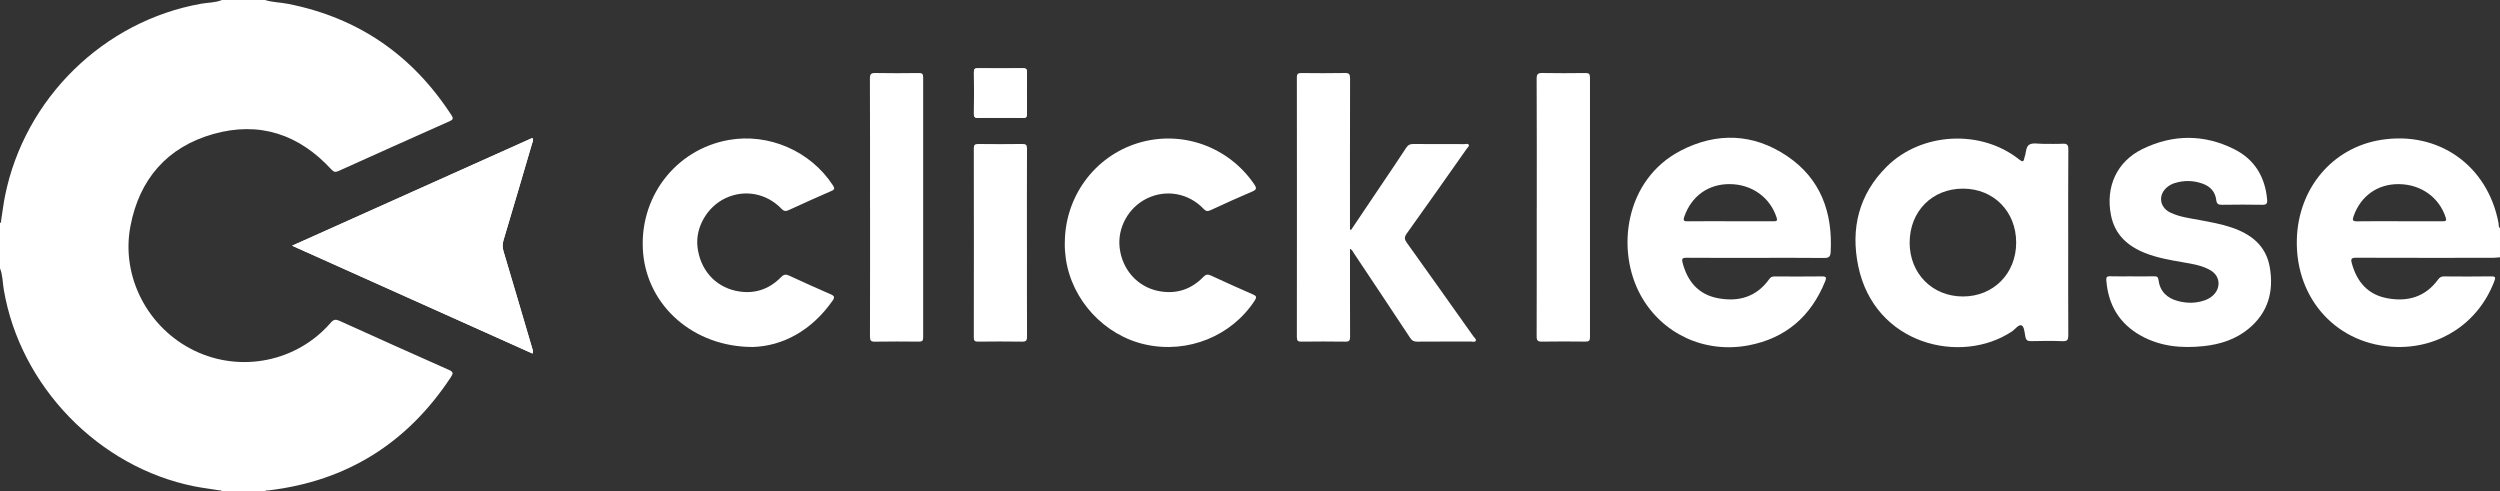
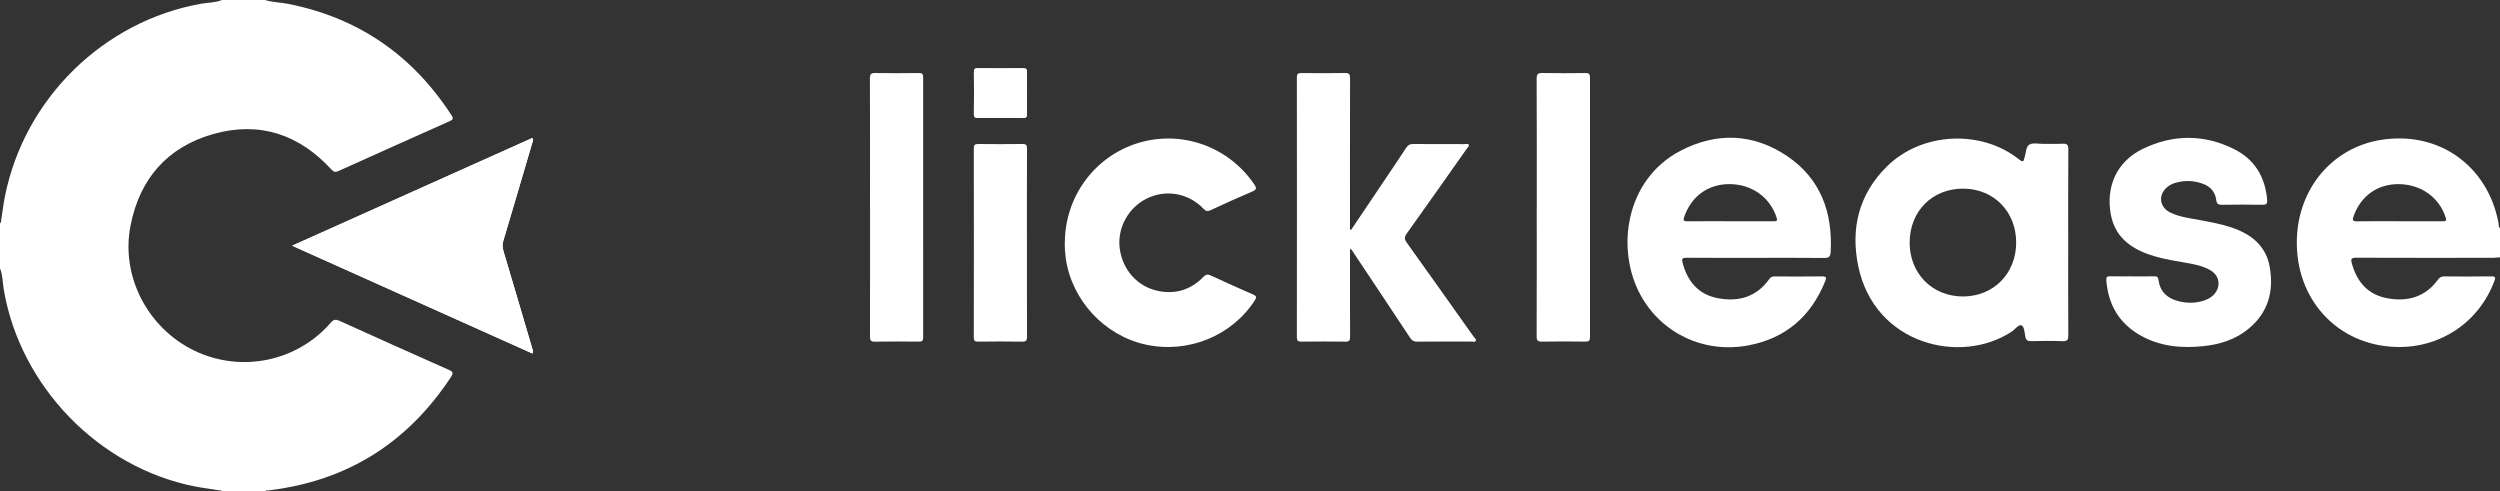
<svg xmlns="http://www.w3.org/2000/svg" width="117" height="23" viewBox="0 0 117 23" fill="none" version="1.1" id="svg37">
  <rect x="0" y="0" width="117" height="23" fill="#333333" stroke="none" />
  <g clip-path="url(#clip0_101_2349)" id="g30">
    <path d="M 24.922,16.546 C 24.971,16.437 24.926,16.366 24.905,16.293 24.46,14.784 24.017,13.273 23.566,11.766 23.512,11.585 23.509,11.425 23.564,11.243 24.015,9.735 24.458,8.225 24.902,6.715 24.924,6.639 24.984,6.561 24.913,6.458 21.181,8.131 17.449,9.805 13.671,11.499 c 3.783,1.697 7.516,3.372 11.251,5.047 z M 46.813,5.517 c 0.351,0 0.702,-0.008 1.053,0.003 0.154,0.005 0.2,-0.043 0.198,-0.198 -0.008,-0.642 -0.007,-1.285 0,-1.928 0.002,-0.149 -0.035,-0.203 -0.193,-0.201 -0.702,0.008 -1.404,0.007 -2.105,4.7e-4 -0.142,-0.001 -0.188,0.038 -0.187,0.184 0.007,0.65 0.009,1.301 -5e-4,1.951 -0.002,0.167 0.065,0.193 0.206,0.19 0.343,-0.008 0.686,-0.002 1.029,-0.002 z" fill="#FEFEFE" id="path2" style="fill:#ffffff" />
    <path d="m 12.402,0 c 0.348,0.111 0.715,0.109 1.071,0.179 3.29,0.647 5.83,2.398 7.657,5.215 0.107,0.165 0.059,0.213 -0.095,0.282 -1.732,0.771 -3.462,1.546 -5.189,2.326 C 15.703,8.067 15.623,8.055 15.51,7.933 13.995,6.282 12.132,5.663 9.979,6.273 7.831,6.882 6.526,8.375 6.105,10.579 c -0.454,2.37 0.813,4.781 2.998,5.834 2.175,1.048 4.798,0.513 6.377,-1.312 0.135,-0.156 0.235,-0.164 0.409,-0.086 1.706,0.772 3.413,1.54 5.125,2.298 0.208,0.092 0.2,0.165 0.089,0.334 -2.034,3.088 -4.869,4.868 -8.534,5.303 C 12.512,22.957 12.441,22.93 12.402,23 H 10.389 C 10.361,22.932 10.298,22.953 10.248,22.945 9.864,22.883 9.476,22.836 9.095,22.76 4.612,21.865 0.944,18.072 0.178,13.559 0.121,13.225 0.13,12.879 0,12.558 V 10.441 C 0.068,10.414 0.047,10.351 0.055,10.3 0.116,9.922 0.16,9.54 0.236,9.165 1.156,4.599 4.855,0.983 9.416,0.174 9.74,0.117 10.078,0.129 10.389,0 Z" fill="black" id="path4" style="fill:#ffffff" />
    <path d="m 117,12.041 c -0.116,0.008 -0.232,0.024 -0.348,0.025 -2.128,0.001 -4.257,0.004 -6.385,-0.004 -0.226,-9e-4 -0.259,0.055 -0.201,0.265 0.239,0.867 0.751,1.462 1.652,1.63 0.952,0.177 1.782,-0.052 2.381,-0.872 0.079,-0.109 0.155,-0.15 0.286,-0.149 0.733,0.005 1.465,0.011 2.198,-0.002 0.226,-0.004 0.211,0.067 0.147,0.237 -0.729,1.917 -2.513,3.118 -4.571,3.067 -2.745,-0.067 -4.738,-2.212 -4.667,-5.024 0.06,-2.398 1.663,-4.301 3.93,-4.666 2.7,-0.435 5.003,1.195 5.51,3.893 0.015,0.079 -0.016,0.176 0.068,0.236 v 1.364 z m -4.703,-1.687 c 0.669,0 1.338,-0.002 2.008,0.001 0.128,4e-4 0.211,0.002 0.154,-0.175 -0.303,-0.941 -1.153,-1.552 -2.19,-1.563 -0.997,-0.01 -1.785,0.551 -2.12,1.499 -0.062,0.178 -0.054,0.246 0.163,0.242 0.662,-0.012 1.323,-0.004 1.985,-0.004 z" fill="black" id="path6" style="fill:#ffffff" />
    <path d="m 96.792,11.341 c 0,1.449 -0.004,2.899 0.004,4.348 0.001,0.204 -0.036,0.287 -0.263,0.278 -0.49,-0.019 -0.982,-0.013 -1.473,-0.002 -0.159,0.003 -0.24,-0.035 -0.272,-0.202 -0.036,-0.19 -0.058,-0.482 -0.172,-0.533 -0.142,-0.063 -0.305,0.181 -0.463,0.286 -2.385,1.579 -6.42,0.619 -7.185,-3.052 -0.368,-1.766 0.022,-3.366 1.332,-4.667 1.622,-1.61 4.41,-1.757 6.196,-0.334 0.148,0.118 0.217,0.126 0.244,-0.076 9e-4,-0.008 0.005,-0.015 0.007,-0.022 0.078,-0.203 0.056,-0.495 0.225,-0.596 0.164,-0.097 0.423,-0.035 0.64,-0.037 0.304,-0.003 0.609,0.012 0.912,-0.005 0.208,-0.012 0.276,0.043 0.274,0.266 -0.011,1.449 -0.006,2.898 -0.006,4.348 z m -7.421,0.018 c 0.002,1.446 1.063,2.516 2.496,2.516 1.429,-4e-4 2.49,-1.075 2.49,-2.523 0,-1.453 -1.051,-2.52 -2.485,-2.524 -1.447,-0.003 -2.502,1.065 -2.5,2.531 z" fill="black" id="path8" style="fill:#ffffff" />
    <path d="m 82.181,12.067 c -1.084,0 -2.168,0.005 -3.252,-0.004 -0.203,-0.001 -0.232,0.054 -0.182,0.242 0.234,0.879 0.748,1.482 1.659,1.652 0.962,0.179 1.797,-0.058 2.393,-0.894 0.068,-0.096 0.139,-0.127 0.251,-0.126 0.741,0.004 1.482,0.009 2.222,-0.002 0.214,-0.003 0.209,0.071 0.145,0.231 -0.665,1.645 -1.851,2.669 -3.591,2.997 -2.054,0.388 -4.039,-0.541 -5.032,-2.325 -1.187,-2.132 -0.752,-5.431 1.861,-6.787 1.681,-0.872 3.395,-0.814 4.976,0.249 1.573,1.058 2.146,2.638 2.044,4.5 -0.013,0.227 -0.101,0.275 -0.315,0.272 -1.061,-0.012 -2.121,-0.005 -3.181,-0.005 z m -1.202,-1.713 c 0.678,0 1.356,-0.002 2.035,0.002 0.137,0.001 0.179,-0.027 0.132,-0.173 C 82.839,9.235 81.99,8.624 80.953,8.616 79.945,8.609 79.156,9.181 78.824,10.143 c -0.068,0.197 -0.006,0.216 0.167,0.214 0.663,-0.008 1.325,-0.003 1.988,-0.003 z" fill="black" id="path10" style="fill:#ffffff" />
    <path d="m 63.233,10.756 c 0.48,-0.713 0.96,-1.427 1.44,-2.14 0.38,-0.565 0.763,-1.127 1.135,-1.698 0.088,-0.136 0.186,-0.181 0.344,-0.179 0.796,0.008 1.591,0.003 2.386,0.005 0.067,0 0.158,-0.037 0.196,0.03 0.041,0.071 -0.045,0.123 -0.083,0.176 -0.937,1.331 -1.873,2.662 -2.82,3.986 -0.118,0.166 -0.104,0.267 0.007,0.422 1.048,1.463 2.088,2.931 3.129,4.399 0.043,0.06 0.139,0.119 0.096,0.196 -0.039,0.071 -0.142,0.031 -0.216,0.031 -0.842,0.002 -1.685,-0.002 -2.527,0.005 -0.151,0.001 -0.239,-0.045 -0.322,-0.172 -0.875,-1.325 -1.756,-2.647 -2.638,-3.969 -0.045,-0.067 -0.071,-0.154 -0.18,-0.204 v 0.24 c 0,1.294 -0.003,2.587 0.004,3.88 9e-4,0.175 -0.043,0.227 -0.221,0.225 -0.686,-0.01 -1.373,-0.009 -2.059,-5e-4 -0.162,0.002 -0.211,-0.042 -0.211,-0.209 0.004,-4.053 0.005,-8.105 0,-12.158 0,-0.174 0.062,-0.204 0.216,-0.203 0.679,0.007 1.357,0.011 2.035,-0.002 0.204,-0.004 0.239,0.067 0.239,0.254 -0.006,2.273 -0.004,4.546 -0.004,6.82 0,0.084 0,0.167 0,0.251 0.018,0.005 0.035,0.01 0.053,0.015 z" fill="black" id="path12" style="fill:#ffffff" />
    <path d="m 24.922,16.546 c -3.735,-1.675 -7.468,-3.35 -11.251,-5.047 3.777,-1.694 7.51,-3.368 11.242,-5.042 0.071,0.104 0.011,0.181 -0.012,0.257 -0.443,1.51 -0.886,3.02 -1.338,4.528 -0.055,0.182 -0.051,0.343 0.002,0.523 0.451,1.508 0.894,3.018 1.339,4.527 0.021,0.072 0.067,0.143 0.017,0.253 z" fill="black" id="path14" style="fill:#ffffff" />
    <path d="m 99.801,12.934 c 0.336,0 0.671,0.005 1.006,-0.002 0.129,-0.003 0.19,0.021 0.21,0.169 0.069,0.537 0.399,0.851 0.905,0.986 0.423,0.113 0.848,0.114 1.266,-0.035 0.156,-0.056 0.297,-0.139 0.414,-0.259 0.35,-0.36 0.287,-0.883 -0.143,-1.138 -0.398,-0.236 -0.849,-0.302 -1.294,-0.38 -0.592,-0.103 -1.184,-0.203 -1.748,-0.423 -0.834,-0.326 -1.444,-0.861 -1.625,-1.787 -0.258,-1.328 0.275,-2.508 1.486,-3.096 1.415,-0.687 2.872,-0.695 4.284,0.013 0.95,0.476 1.45,1.297 1.54,2.367 0.016,0.191 -0.044,0.238 -0.227,0.235 -0.624,-0.011 -1.248,-0.011 -1.872,0 -0.178,0.003 -0.261,-0.032 -0.284,-0.228 -0.045,-0.376 -0.272,-0.627 -0.622,-0.755 -0.438,-0.162 -0.886,-0.17 -1.331,-0.03 -0.109,0.034 -0.217,0.092 -0.309,0.161 -0.469,0.351 -0.413,0.962 0.112,1.215 0.435,0.209 0.912,0.265 1.378,0.352 0.498,0.093 0.997,0.182 1.479,0.344 0.923,0.31 1.626,0.847 1.801,1.872 0.192,1.122 -0.078,2.104 -0.974,2.854 -0.614,0.514 -1.346,0.748 -2.128,0.83 -1.027,0.108 -2.029,0.02 -2.95,-0.5 -0.996,-0.563 -1.511,-1.437 -1.599,-2.576 -0.011,-0.139 0.019,-0.198 0.172,-0.193 0.351,0.01 0.702,0.003 1.053,0.003 z" fill="black" id="path16" style="fill:#ffffff" />
-     <path d="m 35.225,16.239 c -2.789,-0.004 -4.908,-1.93 -5.126,-4.387 -0.228,-2.573 1.486,-4.847 3.993,-5.299 1.883,-0.339 3.847,0.518 4.89,2.124 0.095,0.146 0.074,0.197 -0.081,0.264 -0.665,0.288 -1.326,0.587 -1.985,0.89 -0.139,0.064 -0.225,0.062 -0.341,-0.059 -0.702,-0.73 -1.729,-0.918 -2.622,-0.497 -0.86,0.406 -1.413,1.365 -1.311,2.275 0.118,1.05 0.799,1.847 1.798,2.062 0.815,0.175 1.53,-0.046 2.116,-0.643 0.127,-0.13 0.222,-0.142 0.379,-0.069 0.643,0.299 1.29,0.591 1.942,0.873 0.177,0.077 0.196,0.142 0.087,0.299 -0.985,1.407 -2.333,2.124 -3.74,2.168 z" fill="black" id="path18" style="fill:#ffffff" />
    <path d="m 49.834,11.374 c -5e-4,-2.162 1.387,-4.056 3.428,-4.68 2.038,-0.623 4.235,0.162 5.438,1.934 0.126,0.186 0.104,0.252 -0.1,0.338 C 57.947,9.243 57.3,9.537 56.657,9.836 56.51,9.905 56.433,9.885 56.322,9.769 55.623,9.037 54.571,8.851 53.678,9.287 52.81,9.711 52.288,10.658 52.4,11.602 c 0.122,1.019 0.831,1.822 1.818,2.018 0.807,0.16 1.516,-0.062 2.093,-0.655 0.119,-0.122 0.207,-0.142 0.359,-0.071 0.651,0.302 1.305,0.597 1.963,0.883 0.159,0.069 0.196,0.12 0.091,0.282 -1.08,1.667 -3.122,2.498 -5.103,2.068 -1.928,-0.419 -3.462,-2.072 -3.741,-4.026 -0.034,-0.241 -0.051,-0.483 -0.049,-0.726 z" fill="black" id="path20" style="fill:#ffffff" />
    <path d="m 40.717,9.713 c 0,-2.013 0.004,-4.027 -0.005,-6.04 -9e-4,-0.213 0.06,-0.26 0.261,-0.256 0.678,0.013 1.356,0.009 2.035,0.001 0.155,-0.002 0.196,0.048 0.196,0.2 -0.004,4.058 -0.004,8.116 5e-4,12.174 0,0.159 -0.051,0.197 -0.2,0.196 -0.686,-0.007 -1.372,-0.01 -2.058,0.002 -0.188,0.003 -0.233,-0.053 -0.232,-0.237 0.006,-2.013 0.004,-4.027 0.004,-6.04 z" fill="black" id="path22" style="fill:#ffffff" />
    <path d="m 71.921,9.703 c 0,-2.006 0.004,-4.013 -0.006,-6.019 -9e-4,-0.222 0.065,-0.271 0.272,-0.267 0.67,0.013 1.341,0.009 2.012,0.001 0.16,-0.002 0.212,0.04 0.212,0.207 -0.004,4.052 -0.004,8.104 0,12.155 0,0.169 -0.054,0.209 -0.213,0.207 -0.678,-0.008 -1.357,-0.01 -2.035,0.001 -0.192,0.003 -0.249,-0.048 -0.248,-0.245 0.007,-2.014 0.004,-4.028 0.004,-6.042 z" fill="black" id="path24" style="fill:#ffffff" />
    <path d="m 48.061,11.358 c 0,1.466 -0.003,2.932 0.004,4.397 9e-4,0.187 -0.05,0.237 -0.234,0.234 -0.686,-0.011 -1.373,-0.009 -2.059,-0.001 -0.152,0.001 -0.198,-0.041 -0.198,-0.197 0.005,-2.947 0.005,-5.895 0,-8.842 0,-0.165 0.046,-0.212 0.209,-0.21 0.686,0.008 1.373,0.009 2.059,-4.8e-4 0.174,-0.002 0.223,0.044 0.222,0.222 -0.007,1.466 -0.004,2.932 -0.004,4.398 z" fill="black" id="path26" style="fill:#ffffff" />
    <path d="m 46.813,5.517 c -0.343,0 -0.686,-0.005 -1.029,0.002 -0.141,0.003 -0.209,-0.023 -0.206,-0.19 0.009,-0.65 0.008,-1.301 5e-4,-1.951 -0.002,-0.147 0.044,-0.186 0.187,-0.184 0.702,0.007 1.404,0.008 2.105,-4.7e-4 0.159,-0.002 0.195,0.052 0.193,0.201 -0.007,0.642 -0.007,1.285 0,1.928 C 48.065,5.477 48.019,5.525 47.865,5.52 47.514,5.509 47.163,5.517 46.812,5.517 Z" fill="black" id="path28" style="fill:#ffffff" />
  </g>
  <defs id="defs35">
    <clipPath id="clip0_101_2349">
      <rect width="117" height="23" fill="#ffffff" id="rect32" x="0" y="0" />
    </clipPath>
  </defs>
</svg>